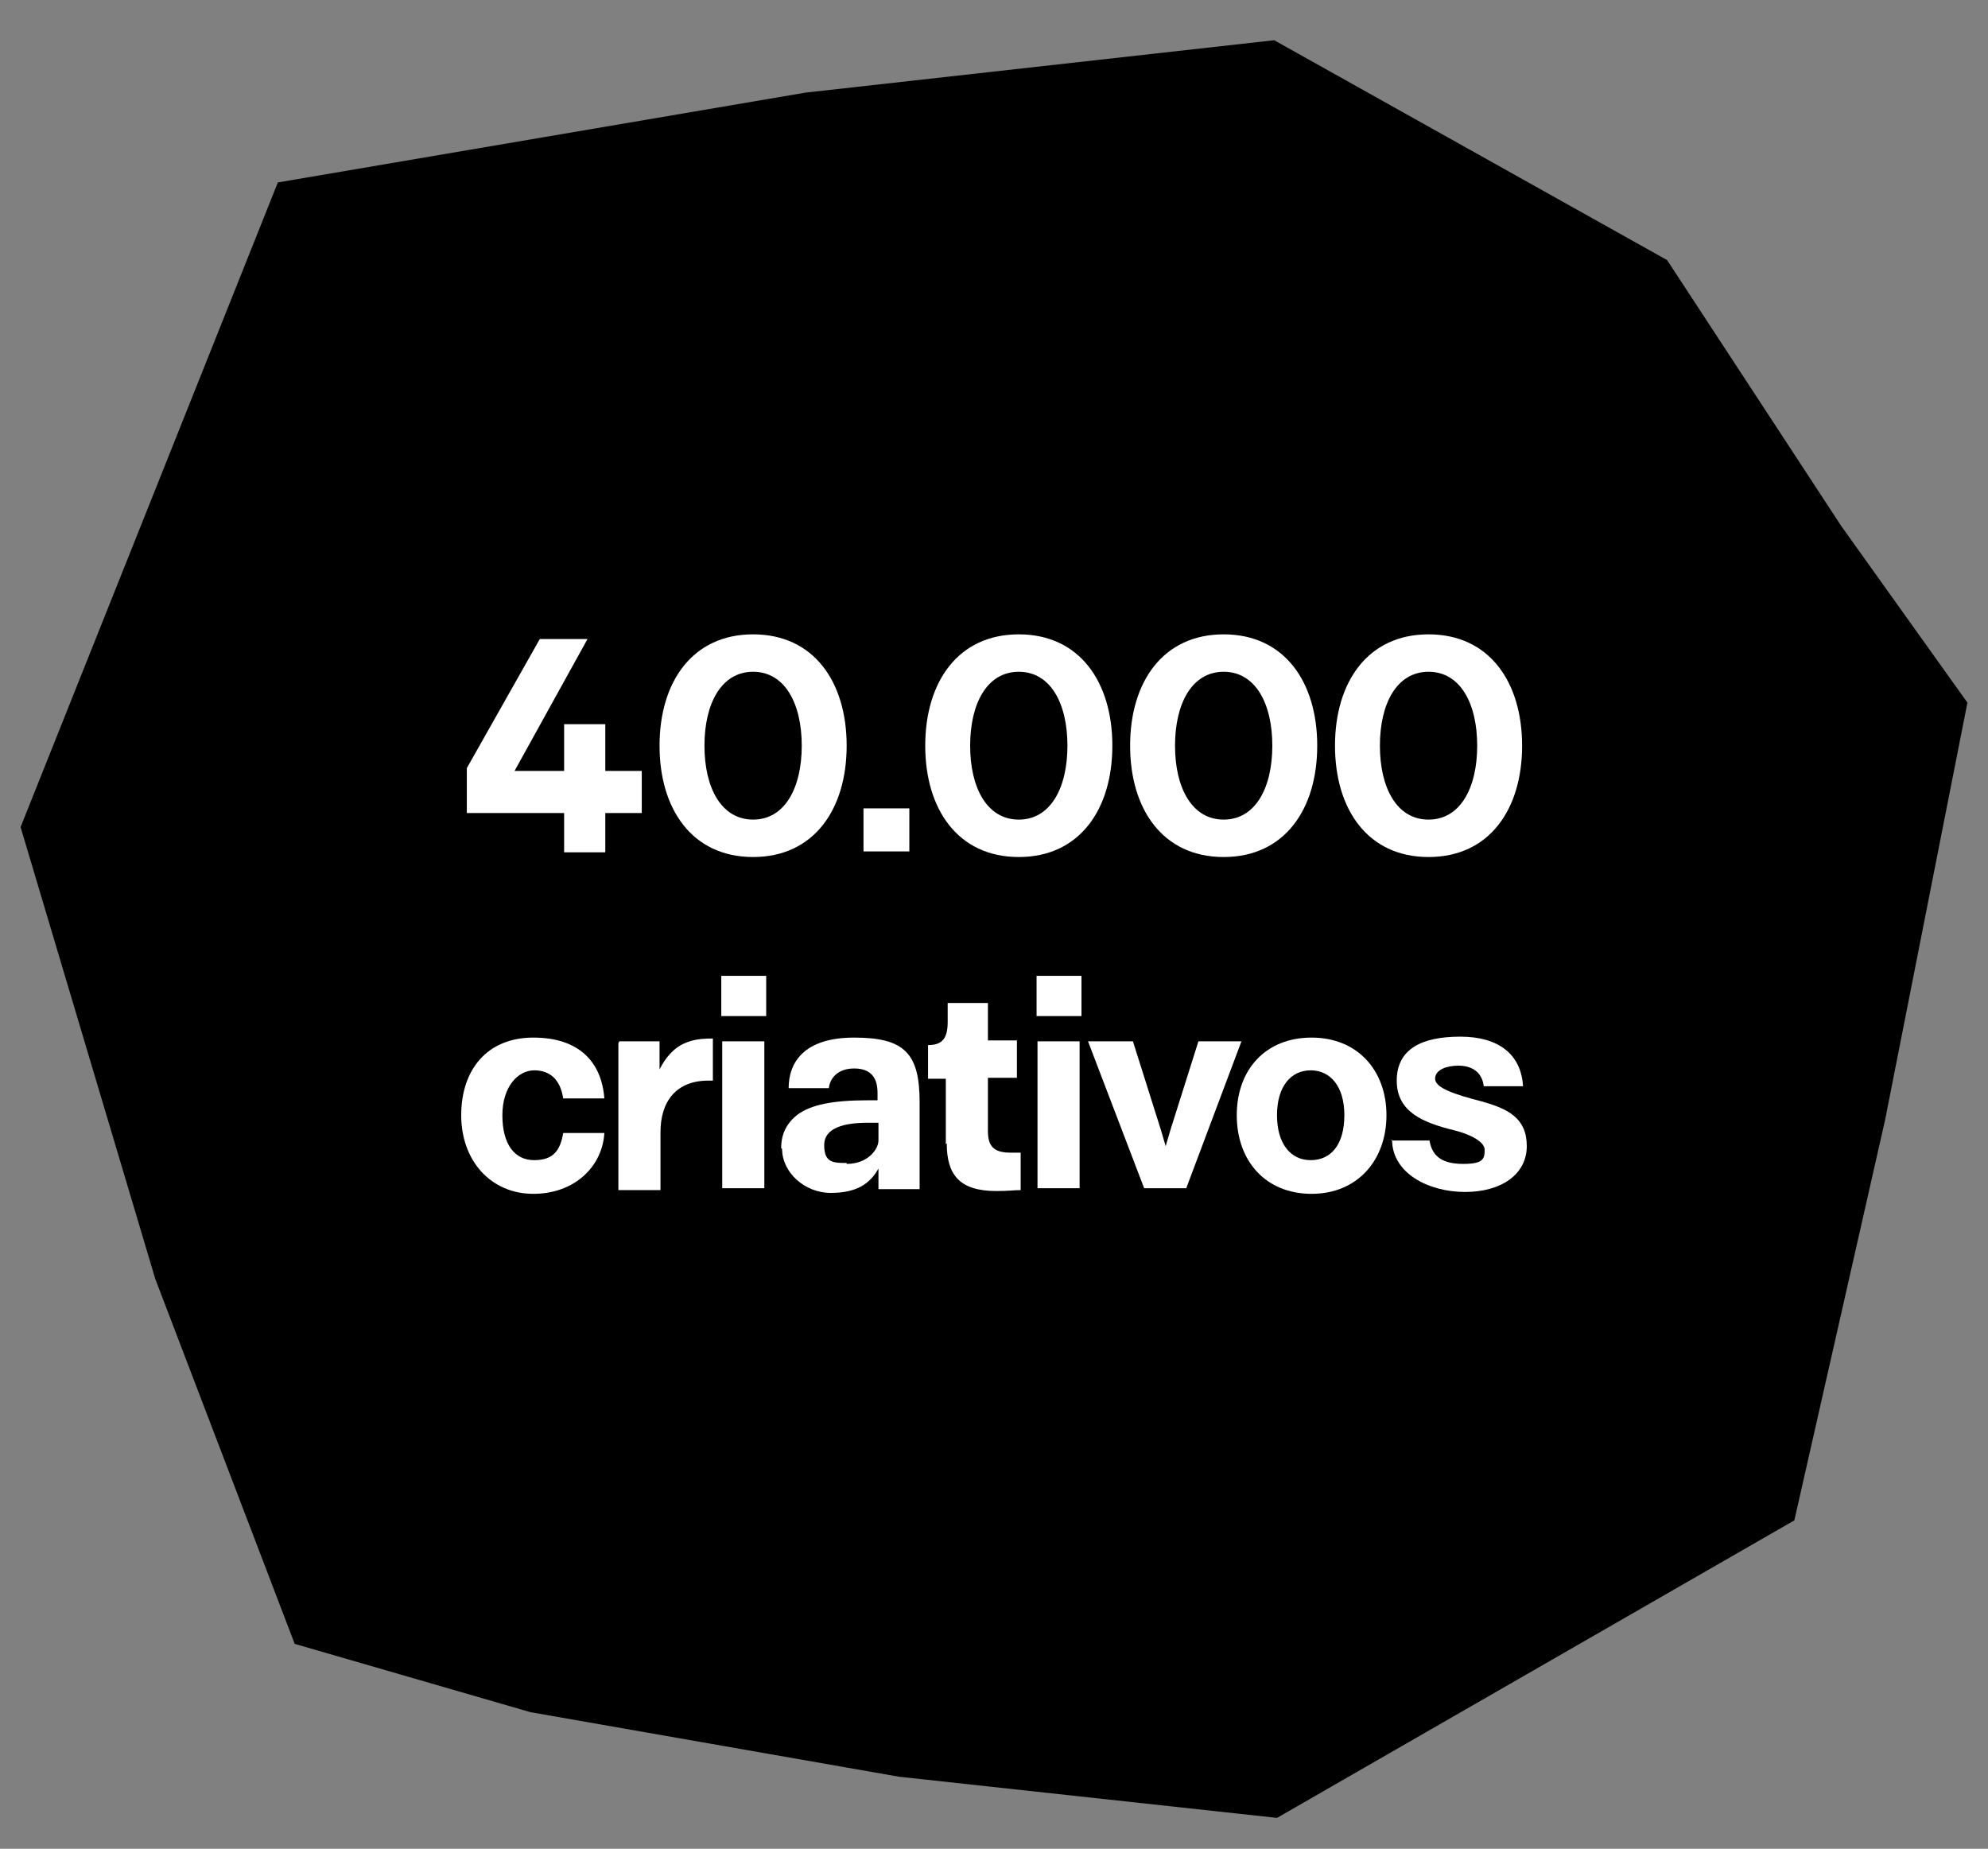
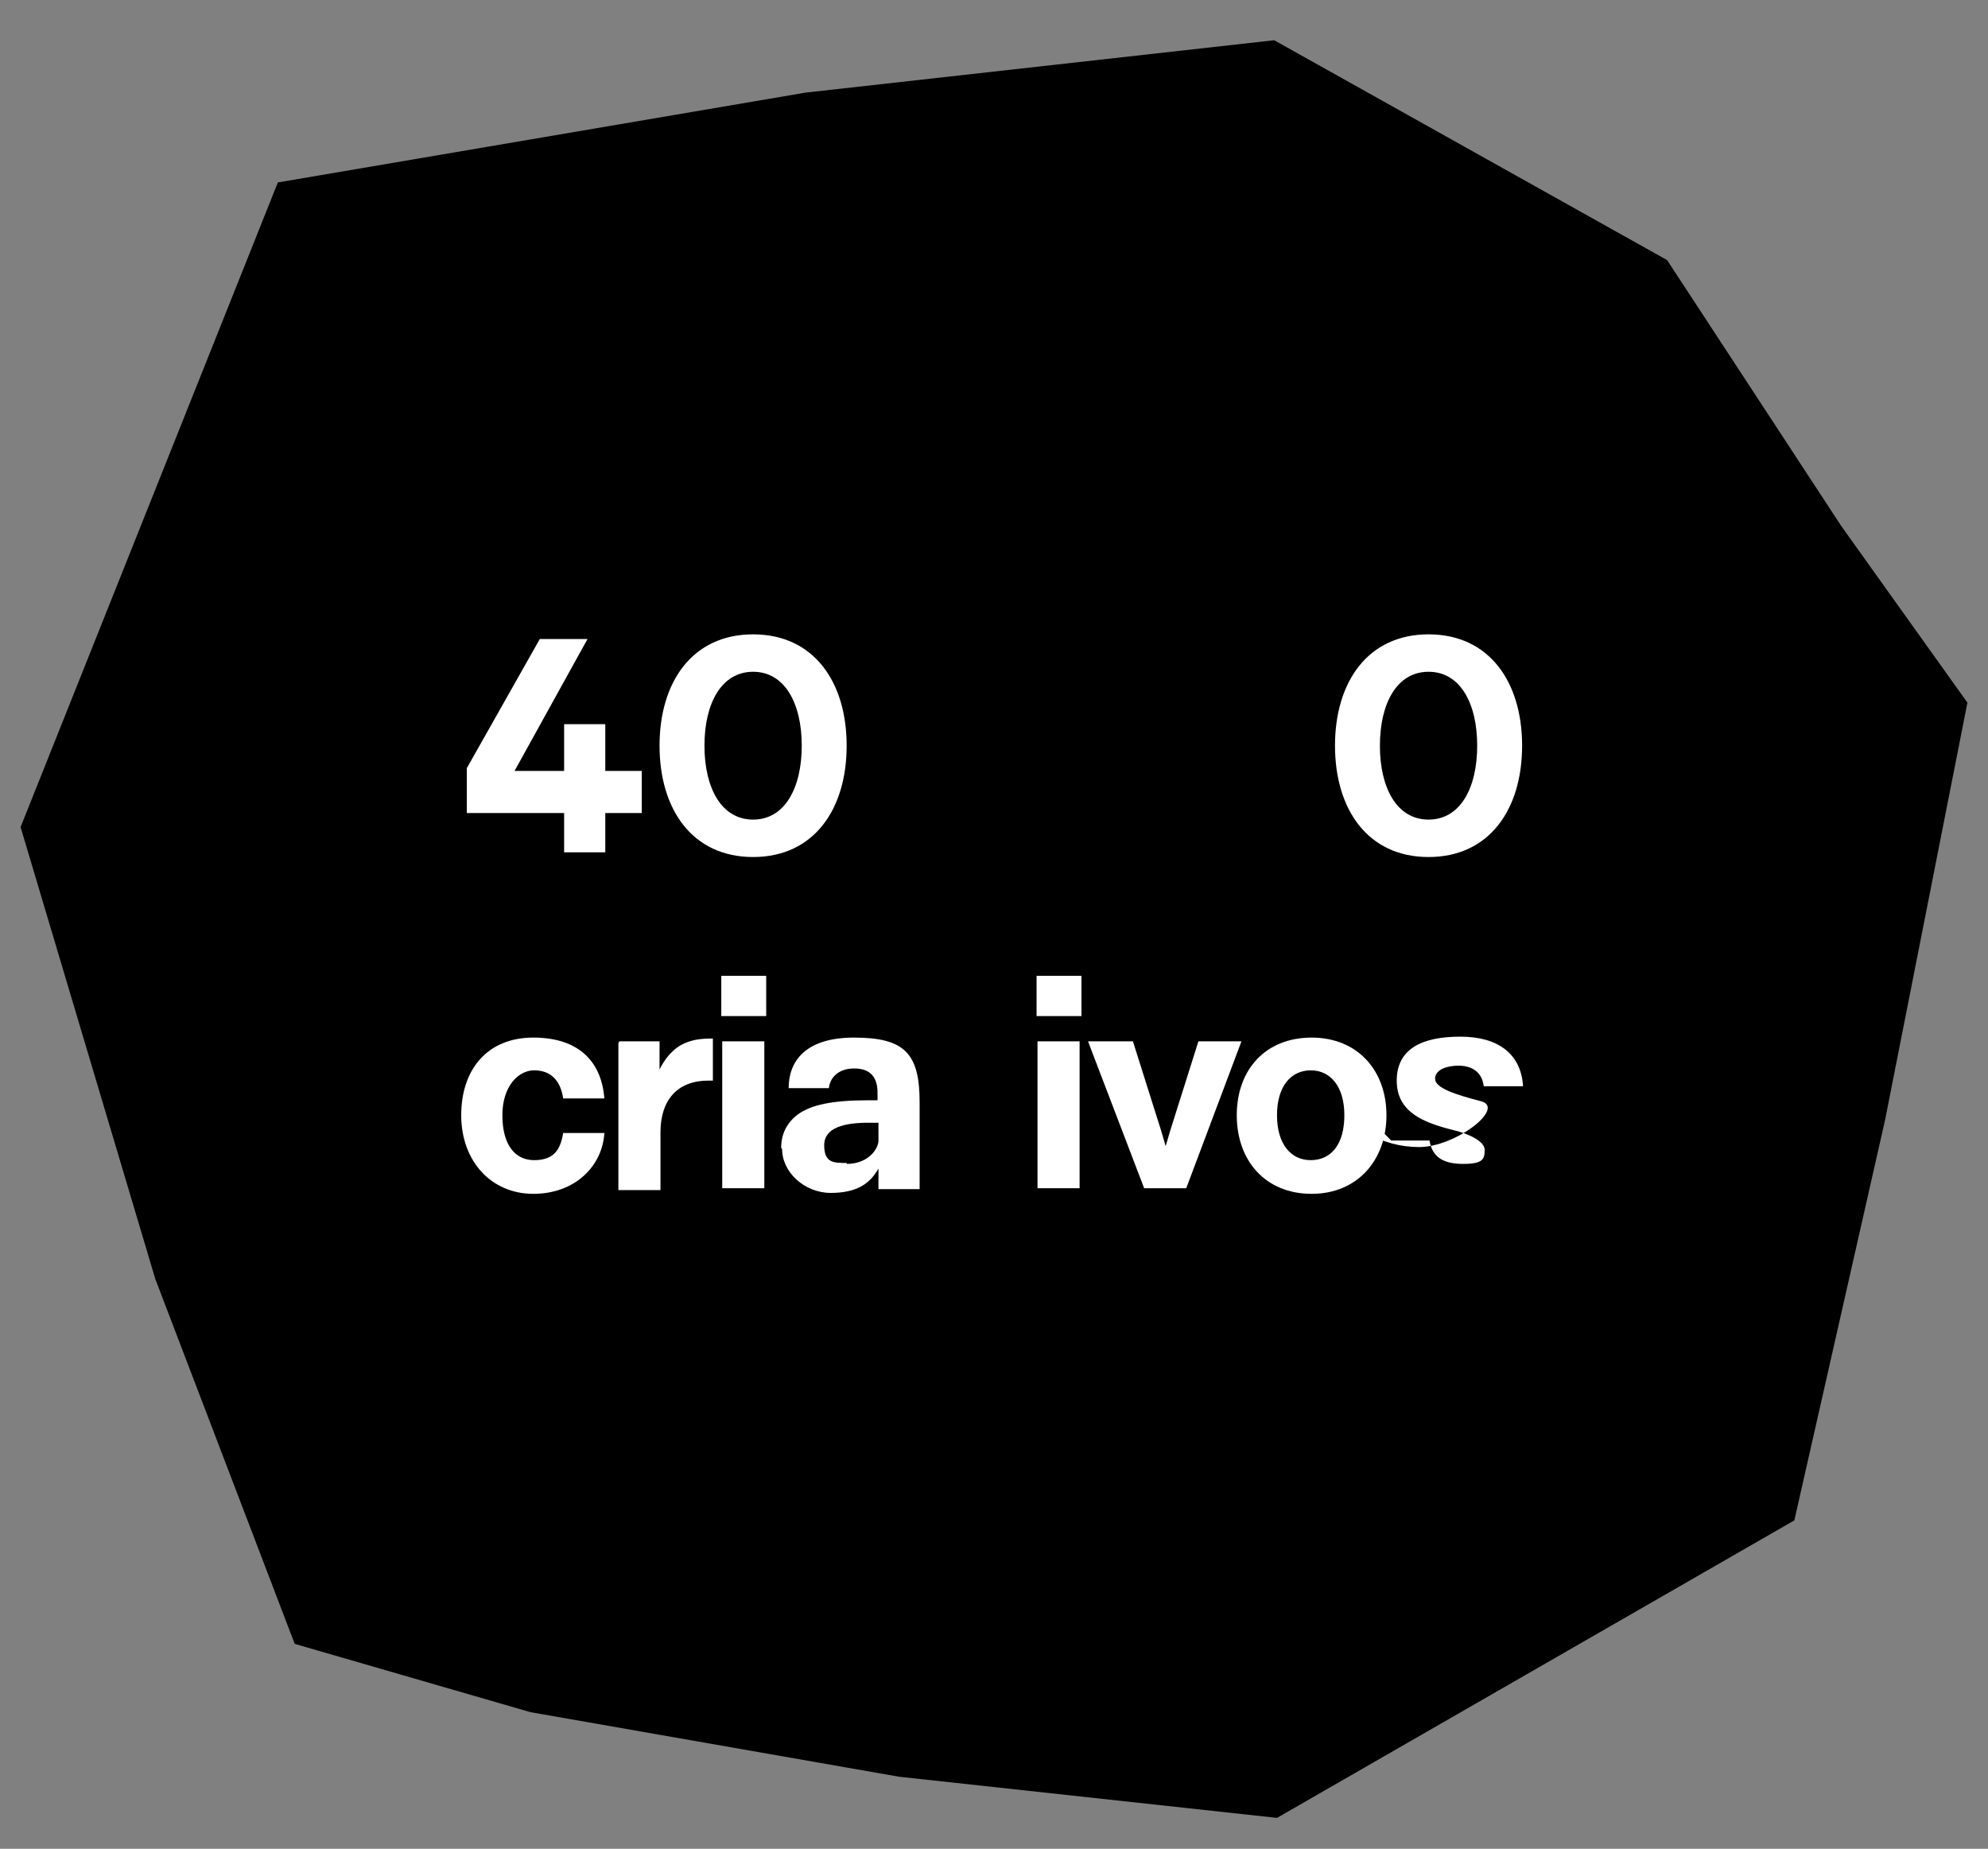
<svg xmlns="http://www.w3.org/2000/svg" id="Layer_2" version="1.1" viewBox="0 0 212.5 197.6">
  <rect x="0" y="0" width="212.5" height="197.6" fill="#808080" stroke="none" />
  <defs>
    <style>
      .st0 {
        fill: #fff;
      }
    </style>
  </defs>
  <polygon points="31.5 175.7 16.6 136.7 2.2 88.4 29.7 19.5 86.1 9.9 136.2 4.3 178.2 27.8 196.8 56.2 210.3 75.1 201.5 119.7 191.8 162.5 136.5 194.3 96.1 189.9 56.7 183 31.5 175.7" />
  <g>
    <path class="st0" d="M68.6,86.9h-3.9v4.2h-4.4v-4.2h-10.4v-4.8l7.8-13.8h5.1l-7.8,14.1h5.3v-5h4.4v5h3.9v4.5Z" />
    <path class="st0" d="M70.5,79.7c0-6.8,3.5-11.9,10-11.9s10,5.1,10,11.9-3.5,11.9-10,11.9-10-5.1-10-11.9ZM80.5,87.6c3.4,0,5.2-3.4,5.2-7.9s-1.8-7.9-5.2-7.9-5.2,3.4-5.2,7.9,1.8,7.9,5.2,7.9Z" />
-     <path class="st0" d="M92.3,86.4h4.9v4.6h-4.9v-4.6Z" />
-     <path class="st0" d="M98.9,79.7c0-6.8,3.5-11.9,10-11.9s10,5.1,10,11.9-3.5,11.9-10,11.9-10-5.1-10-11.9ZM108.9,87.6c3.4,0,5.2-3.4,5.2-7.9s-1.8-7.9-5.2-7.9-5.2,3.4-5.2,7.9,1.8,7.9,5.2,7.9Z" />
-     <path class="st0" d="M120.8,79.7c0-6.8,3.5-11.9,10-11.9s10,5.1,10,11.9-3.5,11.9-10,11.9-10-5.1-10-11.9ZM130.8,87.6c3.4,0,5.2-3.4,5.2-7.9s-1.8-7.9-5.2-7.9-5.2,3.4-5.2,7.9,1.8,7.9,5.2,7.9Z" />
    <path class="st0" d="M142.7,79.7c0-6.8,3.5-11.9,10-11.9s10,5.1,10,11.9-3.5,11.9-10,11.9-10-5.1-10-11.9ZM152.7,87.6c3.4,0,5.2-3.4,5.2-7.9s-1.8-7.9-5.2-7.9-5.2,3.4-5.2,7.9,1.8,7.9,5.2,7.9Z" />
    <path class="st0" d="M49.3,119.2c0-4.9,2.8-8.3,7.7-8.3s7.3,2.6,7.6,6.5h-4.4c-.3-2-1.4-3-3.1-3s-3.4,1.7-3.4,4.8,1.3,4.8,3.4,4.8,2.8-1.1,3.1-2.9h4.4c-.2,3.5-3.1,6.5-7.6,6.5s-7.7-3.5-7.7-8.4Z" />
    <path class="st0" d="M66.2,111.3h4.3v3c.6-1.2,1.5-2.3,2.7-2.8.9-.4,1.8-.5,3-.5v4.5h-.5c-3.4,0-5.1,2.2-5.1,5.5v6.2h-4.5v-15.7Z" />
    <path class="st0" d="M77.1,104.3h4.8v4.3h-4.8v-4.3ZM77.2,111.3h4.5v15.7h-4.5v-15.7Z" />
    <path class="st0" d="M83.5,122.7c0-1.5.6-2.7,1.8-3.6,1.4-1,3.6-1.5,7.5-1.5h1v-.8c0-1.6-.7-2.6-2.5-2.6s-2.6,1.1-2.7,2.1h-4.3c0-2.7,1.6-5.4,7-5.4s7,1.7,7,6.9v9.3h-4.4v-2.2h0c-.9,1.6-2.3,2.6-5.1,2.6s-5.2-2.2-5.2-4.7ZM90.5,124.4c2.3,0,3.4-1.6,3.4-2.5v-1.9h-1.1c-2.5,0-4.7.5-4.7,2.4s1,1.9,2.4,1.9Z" />
-     <path class="st0" d="M101.1,122.3v-7h-1.9v-3.6c1.6,0,2.1-.8,2.1-2.5v-2h4.3v4h3.1v4h-3.1v5.7c0,1.8.8,2.3,2.5,2.3h1v4c-.7,0-1.3.1-2.6.1-4,0-5.3-1.8-5.3-5.1Z" />
    <path class="st0" d="M110.8,104.3h4.8v4.3h-4.8v-4.3ZM110.9,111.3h4.5v15.7h-4.5v-15.7Z" />
    <path class="st0" d="M116.5,111.3h4.6l3,9.5.5,1.7h0l.5-1.7,3-9.5h4.6l-5.9,15.7h-4.5l-6-15.7Z" />
    <path class="st0" d="M132.2,119.2c0-4.9,3.1-8.3,8-8.3s8,3.5,8,8.3-3.1,8.4-8,8.4-8-3.5-8-8.4ZM140.1,124c2.2,0,3.6-1.7,3.6-4.8s-1.5-4.8-3.6-4.8-3.6,1.7-3.6,4.8,1.5,4.8,3.6,4.8Z" />
-     <path class="st0" d="M148.7,121.9h4.1c.3,1.8,1.5,2.5,3.6,2.5s2.3-.5,2.3-1.5-2-1.8-3.3-2.1c-3.2-.8-6.1-1.9-6.1-5.3s2.7-4.7,6.8-4.7,6.5,1.9,6.7,5.3h-4.2c-.2-1.7-1.5-2.2-2.7-2.2s-2.5.4-2.5,1.4,2.2,1.7,4.9,2.4c2.9.8,4.9,1.8,4.9,4.8s-2.7,4.9-6.6,4.9-7.8-2-7.8-5.6Z" />
+     <path class="st0" d="M148.7,121.9h4.1c.3,1.8,1.5,2.5,3.6,2.5s2.3-.5,2.3-1.5-2-1.8-3.3-2.1c-3.2-.8-6.1-1.9-6.1-5.3s2.7-4.7,6.8-4.7,6.5,1.9,6.7,5.3h-4.2c-.2-1.7-1.5-2.2-2.7-2.2s-2.5.4-2.5,1.4,2.2,1.7,4.9,2.4s-2.7,4.9-6.6,4.9-7.8-2-7.8-5.6Z" />
  </g>
</svg>